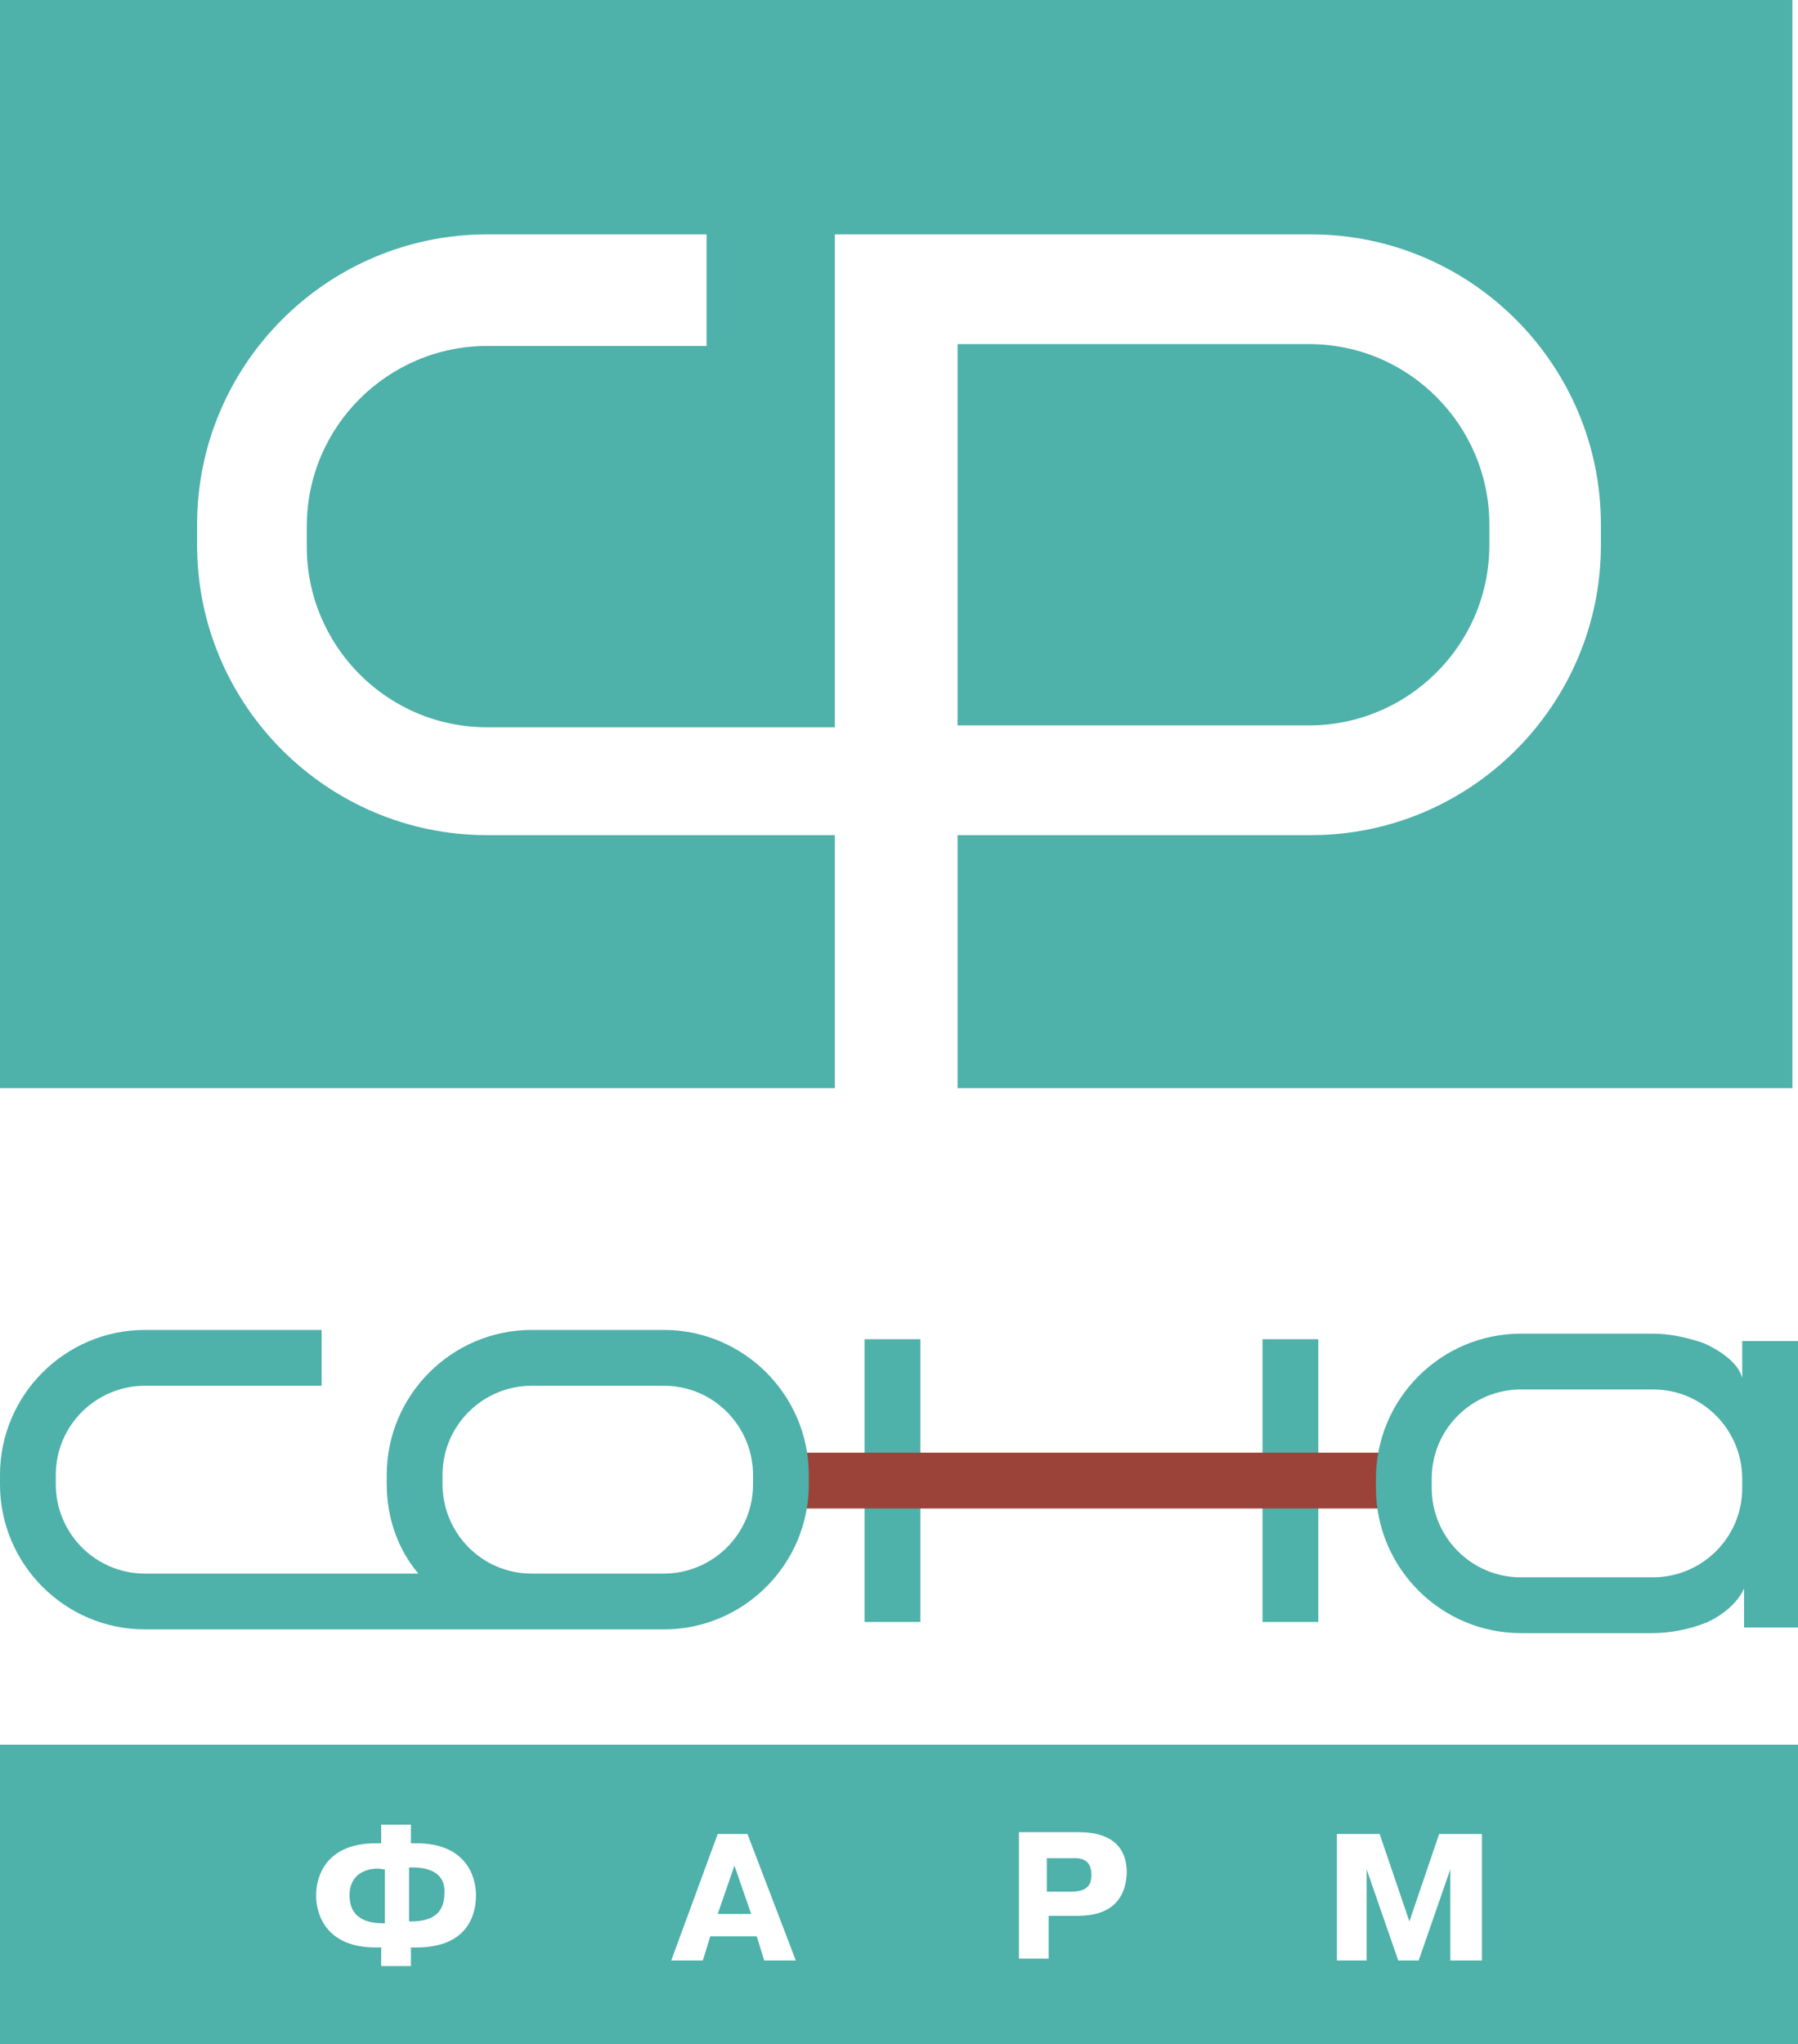
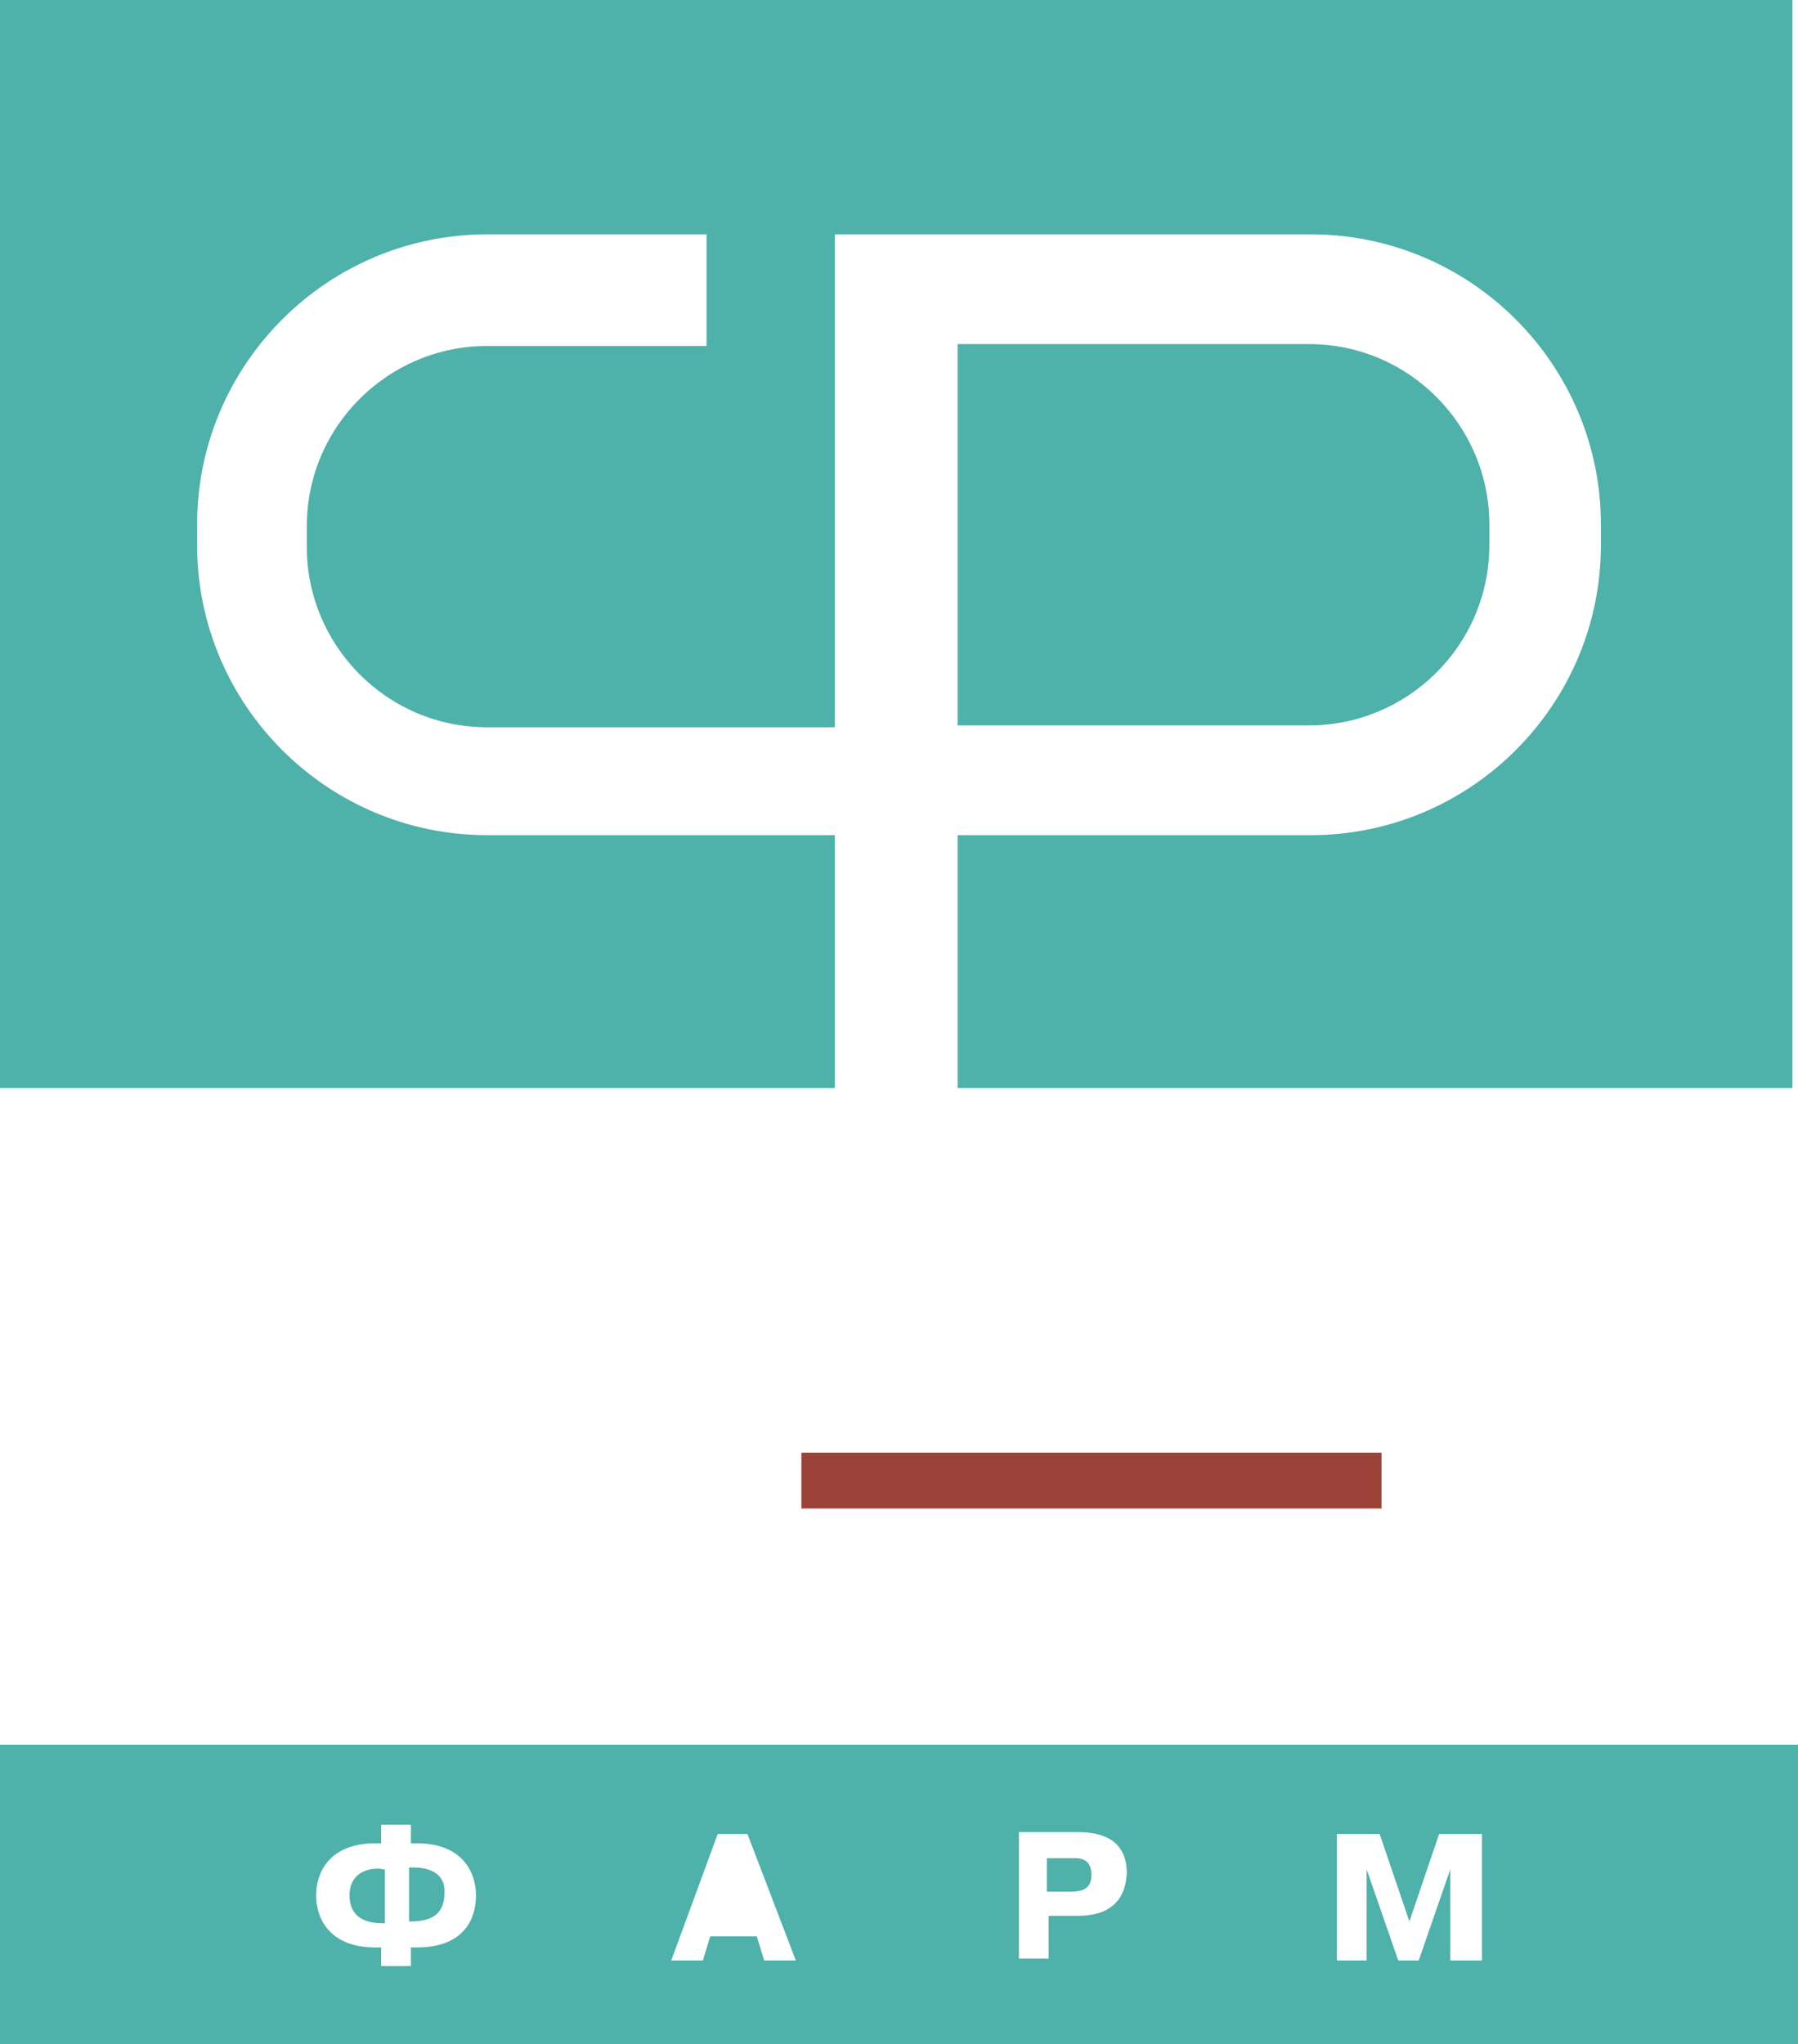
<svg xmlns="http://www.w3.org/2000/svg" id="Layer_1" x="0px" y="0px" viewBox="0 0 96.7 109.9" style="enable-background:new 0 0 96.7 109.9;" xml:space="preserve">
  <style type="text/css"> .st0{fill:#4EB1AA;} .st1{fill:#9B4339;} </style>
  <g>
    <g>
      <path class="st0" d="M18.8,101.9c0,0.7,0.3,1.5,1.8,1.5h0.1v-2.9h-0.1C20.3,100.4,18.8,100.4,18.8,101.9z" />
-       <polygon class="st0" points="38.6,102.9 40.4,102.9 39.5,100.3 " />
      <path class="st0" d="M57.6,99.9h-1.3v1.8h1.3c0.8,0,1.1-0.3,1.1-0.9C58.7,99.8,57.9,99.9,57.6,99.9z" />
      <path class="st0" d="M22.2,100.4H22v2.9h0.1c1.1,0,1.8-0.4,1.8-1.5C24,100.4,22.5,100.4,22.2,100.4z" />
      <path class="st0" d="M0,93.8v16.1h96.7V93.8H0z M22.4,104.7h-0.3v1h-1.6v-1h-0.3c-2.6,0-3.2-1.7-3.2-2.8c0-1.1,0.6-2.8,3.2-2.8 h0.3v-1h1.6v1h0.3c2.6,0,3.2,1.7,3.2,2.8C25.6,103,25.1,104.7,22.4,104.7z M41.1,105.4l-0.4-1.3h-2.5l-0.4,1.3h-1.7l2.5-6.8h1.6 l2.6,6.8H41.1z M57.9,103h-1.5v2.3h-1.6v-6.8h3.2c1.4,0,2.6,0.5,2.6,2.2C60.5,102.9,58.7,103,57.9,103z M79.6,105.4H78v-4.9h0 l-1.7,4.9h-1.1l-1.7-4.9h0v4.9h-1.6v-6.8h2.3l1.6,4.7l1.6-4.7h2.3V105.4z" />
    </g>
    <g>
      <g>
-         <rect x="46.5" y="72" class="st0" width="3" height="15.2" />
-         <rect x="67.9" y="72" class="st0" width="3" height="15.2" />
-       </g>
+         </g>
      <rect x="43.1" y="78.1" class="st1" width="31.2" height="3" />
-       <path class="st0" d="M35.7,71.5h-7.1c-4.3,0-7.8,3.5-7.8,7.8v0.5c0,1.8,0.6,3.5,1.7,4.8H7.8c-2.7,0-4.8-2.2-4.8-4.8v-0.5 c0-2.7,2.2-4.8,4.8-4.8h9.5v-3H7.8C3.5,71.5,0,75,0,79.3v0.5c0,4.3,3.5,7.8,7.8,7.8h20.8h7.1c4.3,0,7.8-3.5,7.8-7.8v-0.5 C43.5,75,40,71.5,35.7,71.5z M40.5,79.8c0,2.7-2.2,4.8-4.8,4.8h-7.1c-2.7,0-4.8-2.2-4.8-4.8v-0.5c0-2.7,2.2-4.8,4.8-4.8h7.1 c2.7,0,4.8,2.2,4.8,4.8V79.8z" />
-       <path class="st0" d="M93.7,72.1v2c-0.2-0.9-1.4-1.6-2.1-1.9c-0.9-0.3-1.8-0.5-2.7-0.5h-7.1c-4.3,0-7.8,3.5-7.8,7.8V80 c0,4.3,3.5,7.8,7.8,7.8h7.1c0.9,0,1.9-0.2,2.7-0.5c0.8-0.3,1.8-1,2.2-1.9v2.1h3V72.1H93.7z M93.7,80c0,2.7-2.2,4.8-4.8,4.8h-7.1 c-2.7,0-4.8-2.2-4.8-4.8v-0.5c0-2.7,2.2-4.8,4.8-4.8h7.1c2.7,0,4.8,2.2,4.8,4.8V80z" />
    </g>
    <g>
      <path class="st0" d="M0,0v58.5h44.9V44.9H28.9h-2.7c-8.6,0-15.6-7-15.6-15.6v-1.1c0-8.6,7-15.6,15.6-15.6H38v6H26.2 c-5.3,0-9.7,4.3-9.7,9.7v1.1c0,5.3,4.3,9.7,9.7,9.7h2.7h12.3h3.7V12.6h6.7h0h18.9c8.6,0,15.6,7,15.6,15.6v1.1 c0,8.6-7,15.6-15.6,15.6h-2.7H51.5v13.6h44.9V0H0z" />
      <path class="st0" d="M67.7,39h2.7c5.3,0,9.7-4.3,9.7-9.7v-1.1c0-5.3-4.3-9.7-9.7-9.7H51.5V39h3.9H67.7z" />
    </g>
  </g>
</svg>